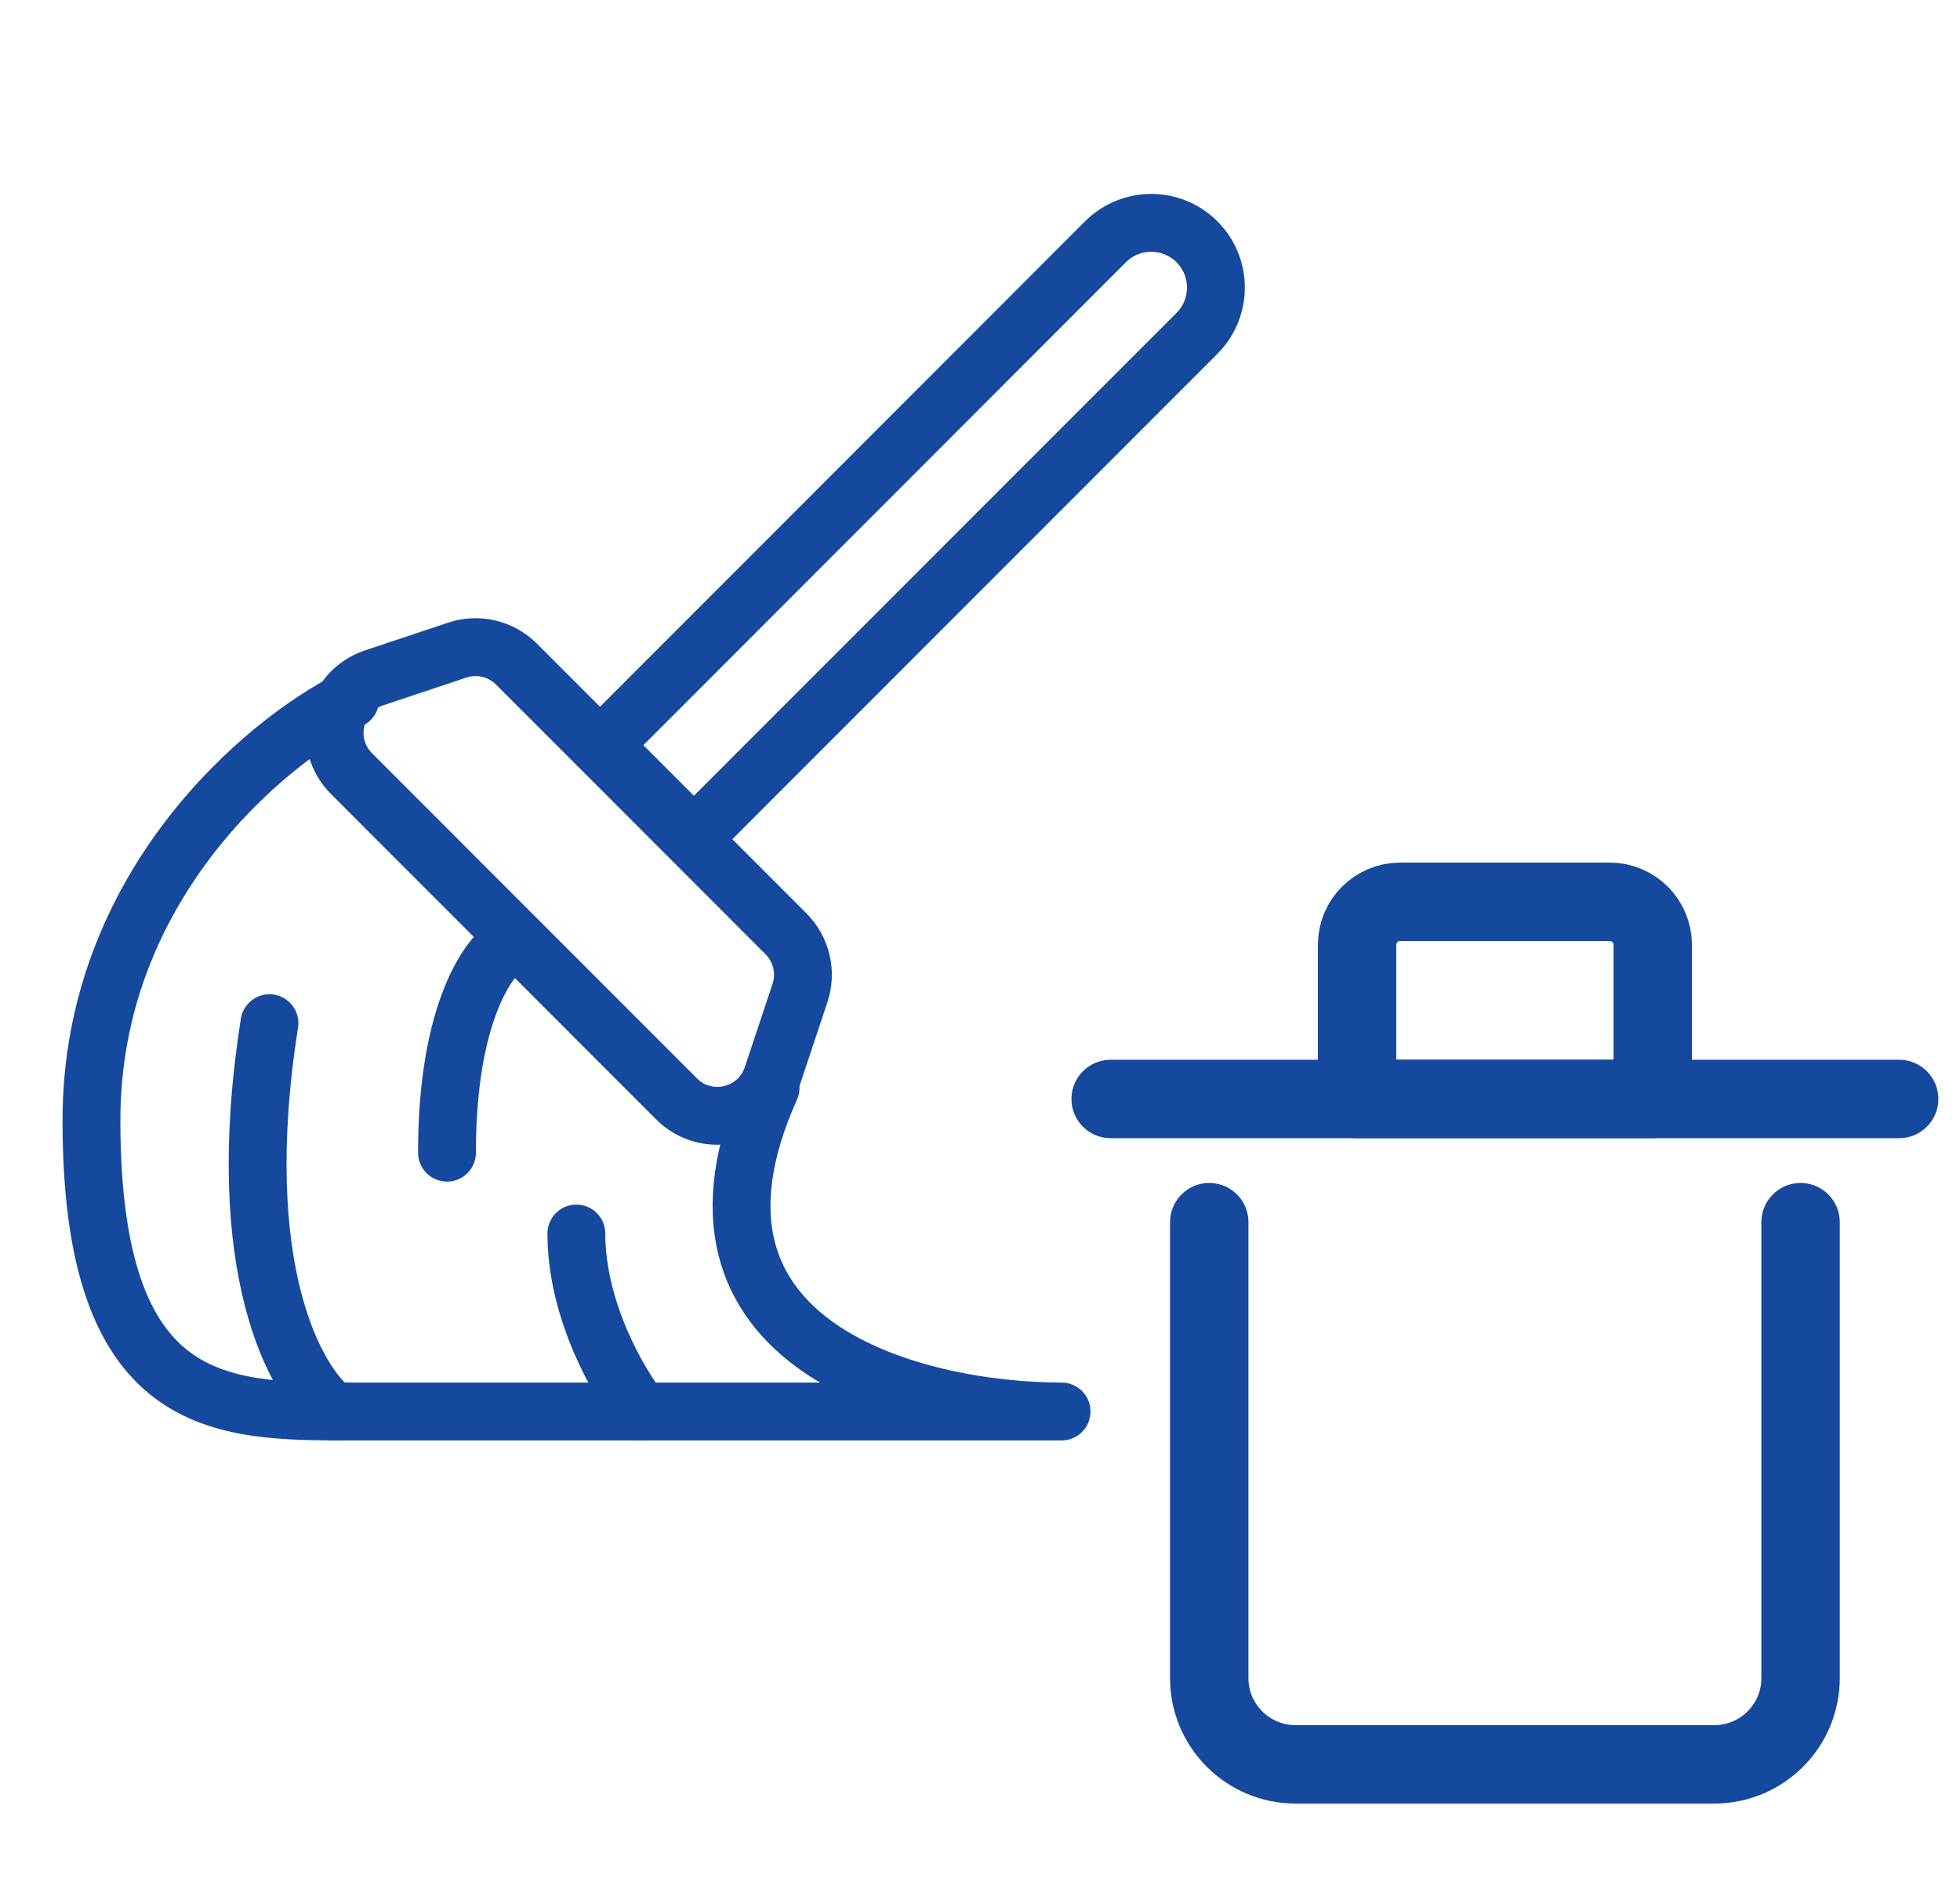
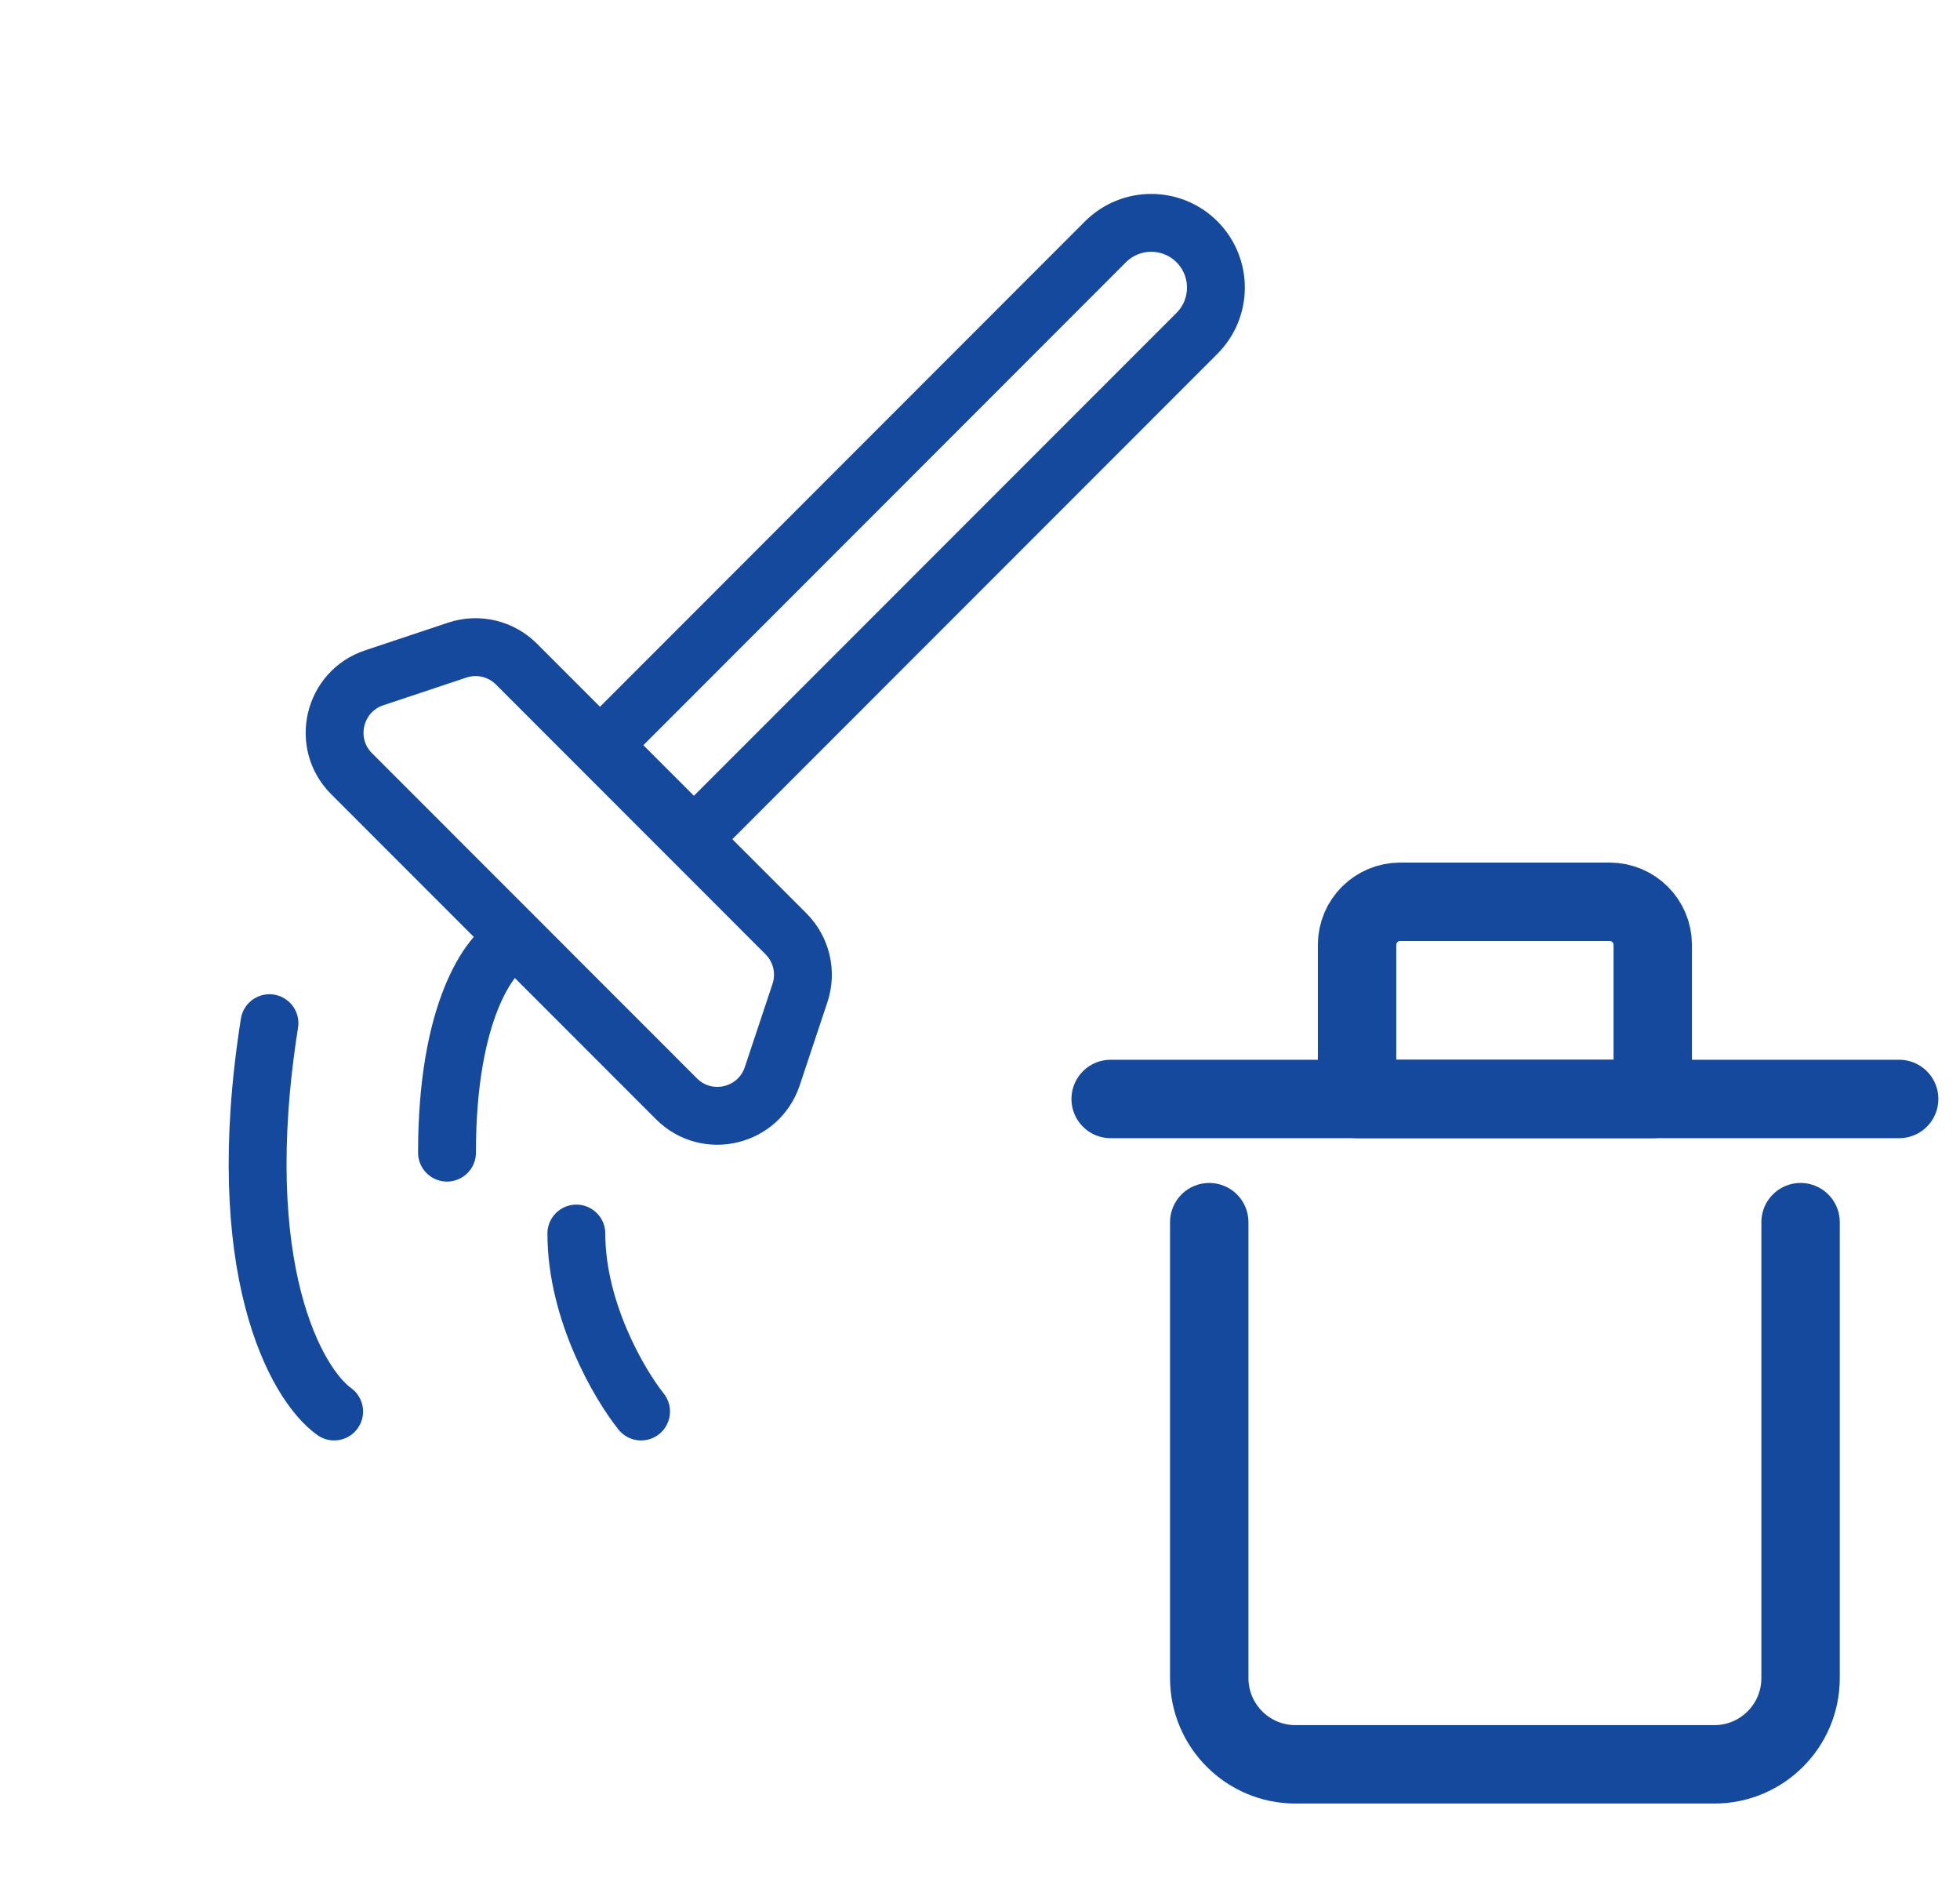
<svg xmlns="http://www.w3.org/2000/svg" width="50" height="48" viewBox="0 0 50 48" fill="none">
  <path d="M13.054 24.033C12.504 24.308 11.403 25.766 11.403 29.398" stroke="#15499E" stroke-width="1.476" stroke-linecap="round" stroke-linejoin="round" />
  <path d="M16.354 36C15.804 35.312 14.703 33.442 14.703 31.461" stroke="#15499E" stroke-width="1.476" stroke-linecap="round" stroke-linejoin="round" />
  <path d="M28.201 6.167C28.846 5.523 29.89 5.523 30.535 6.167V6.167C31.179 6.812 31.179 7.857 30.535 8.502L17.702 21.34L15.369 19.006L28.201 6.167Z" stroke="#15499E" stroke-width="1.476" stroke-linecap="round" stroke-linejoin="round" />
  <path d="M11.664 16.581C12.195 16.404 12.779 16.542 13.175 16.938L20.051 23.817C20.446 24.213 20.584 24.798 20.407 25.328L19.701 27.448C19.354 28.489 18.033 28.802 17.257 28.025L8.968 19.732C8.193 18.956 8.505 17.635 9.545 17.288L11.664 16.581Z" stroke="#15499E" stroke-width="1.476" stroke-linecap="round" stroke-linejoin="round" />
-   <path d="M8.933 17.843C6.733 18.943 2.333 22.63 2.333 28.572C2.333 36 5.633 36 8.933 36C11.572 36 22.131 36 27.081 36C23.369 36 16.687 34.349 19.657 27.747" stroke="#15499E" stroke-width="1.476" stroke-linecap="round" stroke-linejoin="round" />
  <path d="M8.524 36C7.561 35.312 5.884 32.369 6.874 26.096" stroke="#15499E" stroke-width="1.476" stroke-linecap="round" stroke-linejoin="round" />
  <path d="M28.333 28.029H48.448" stroke="#15499E" stroke-width="2" stroke-linecap="round" stroke-linejoin="round" />
  <path d="M30.848 31.171V42.799C30.848 44.014 31.833 44.999 33.048 44.999H43.733C44.948 44.999 45.933 44.014 45.933 42.799V31.171" stroke="#15499E" stroke-width="2" stroke-linecap="round" stroke-linejoin="round" />
  <path d="M34.619 24.1C34.619 23.492 35.111 23 35.719 23H41.062C41.669 23 42.162 23.492 42.162 24.1V28.029H34.619V24.1Z" stroke="#15499E" stroke-width="2" stroke-linecap="round" stroke-linejoin="round" />
</svg>